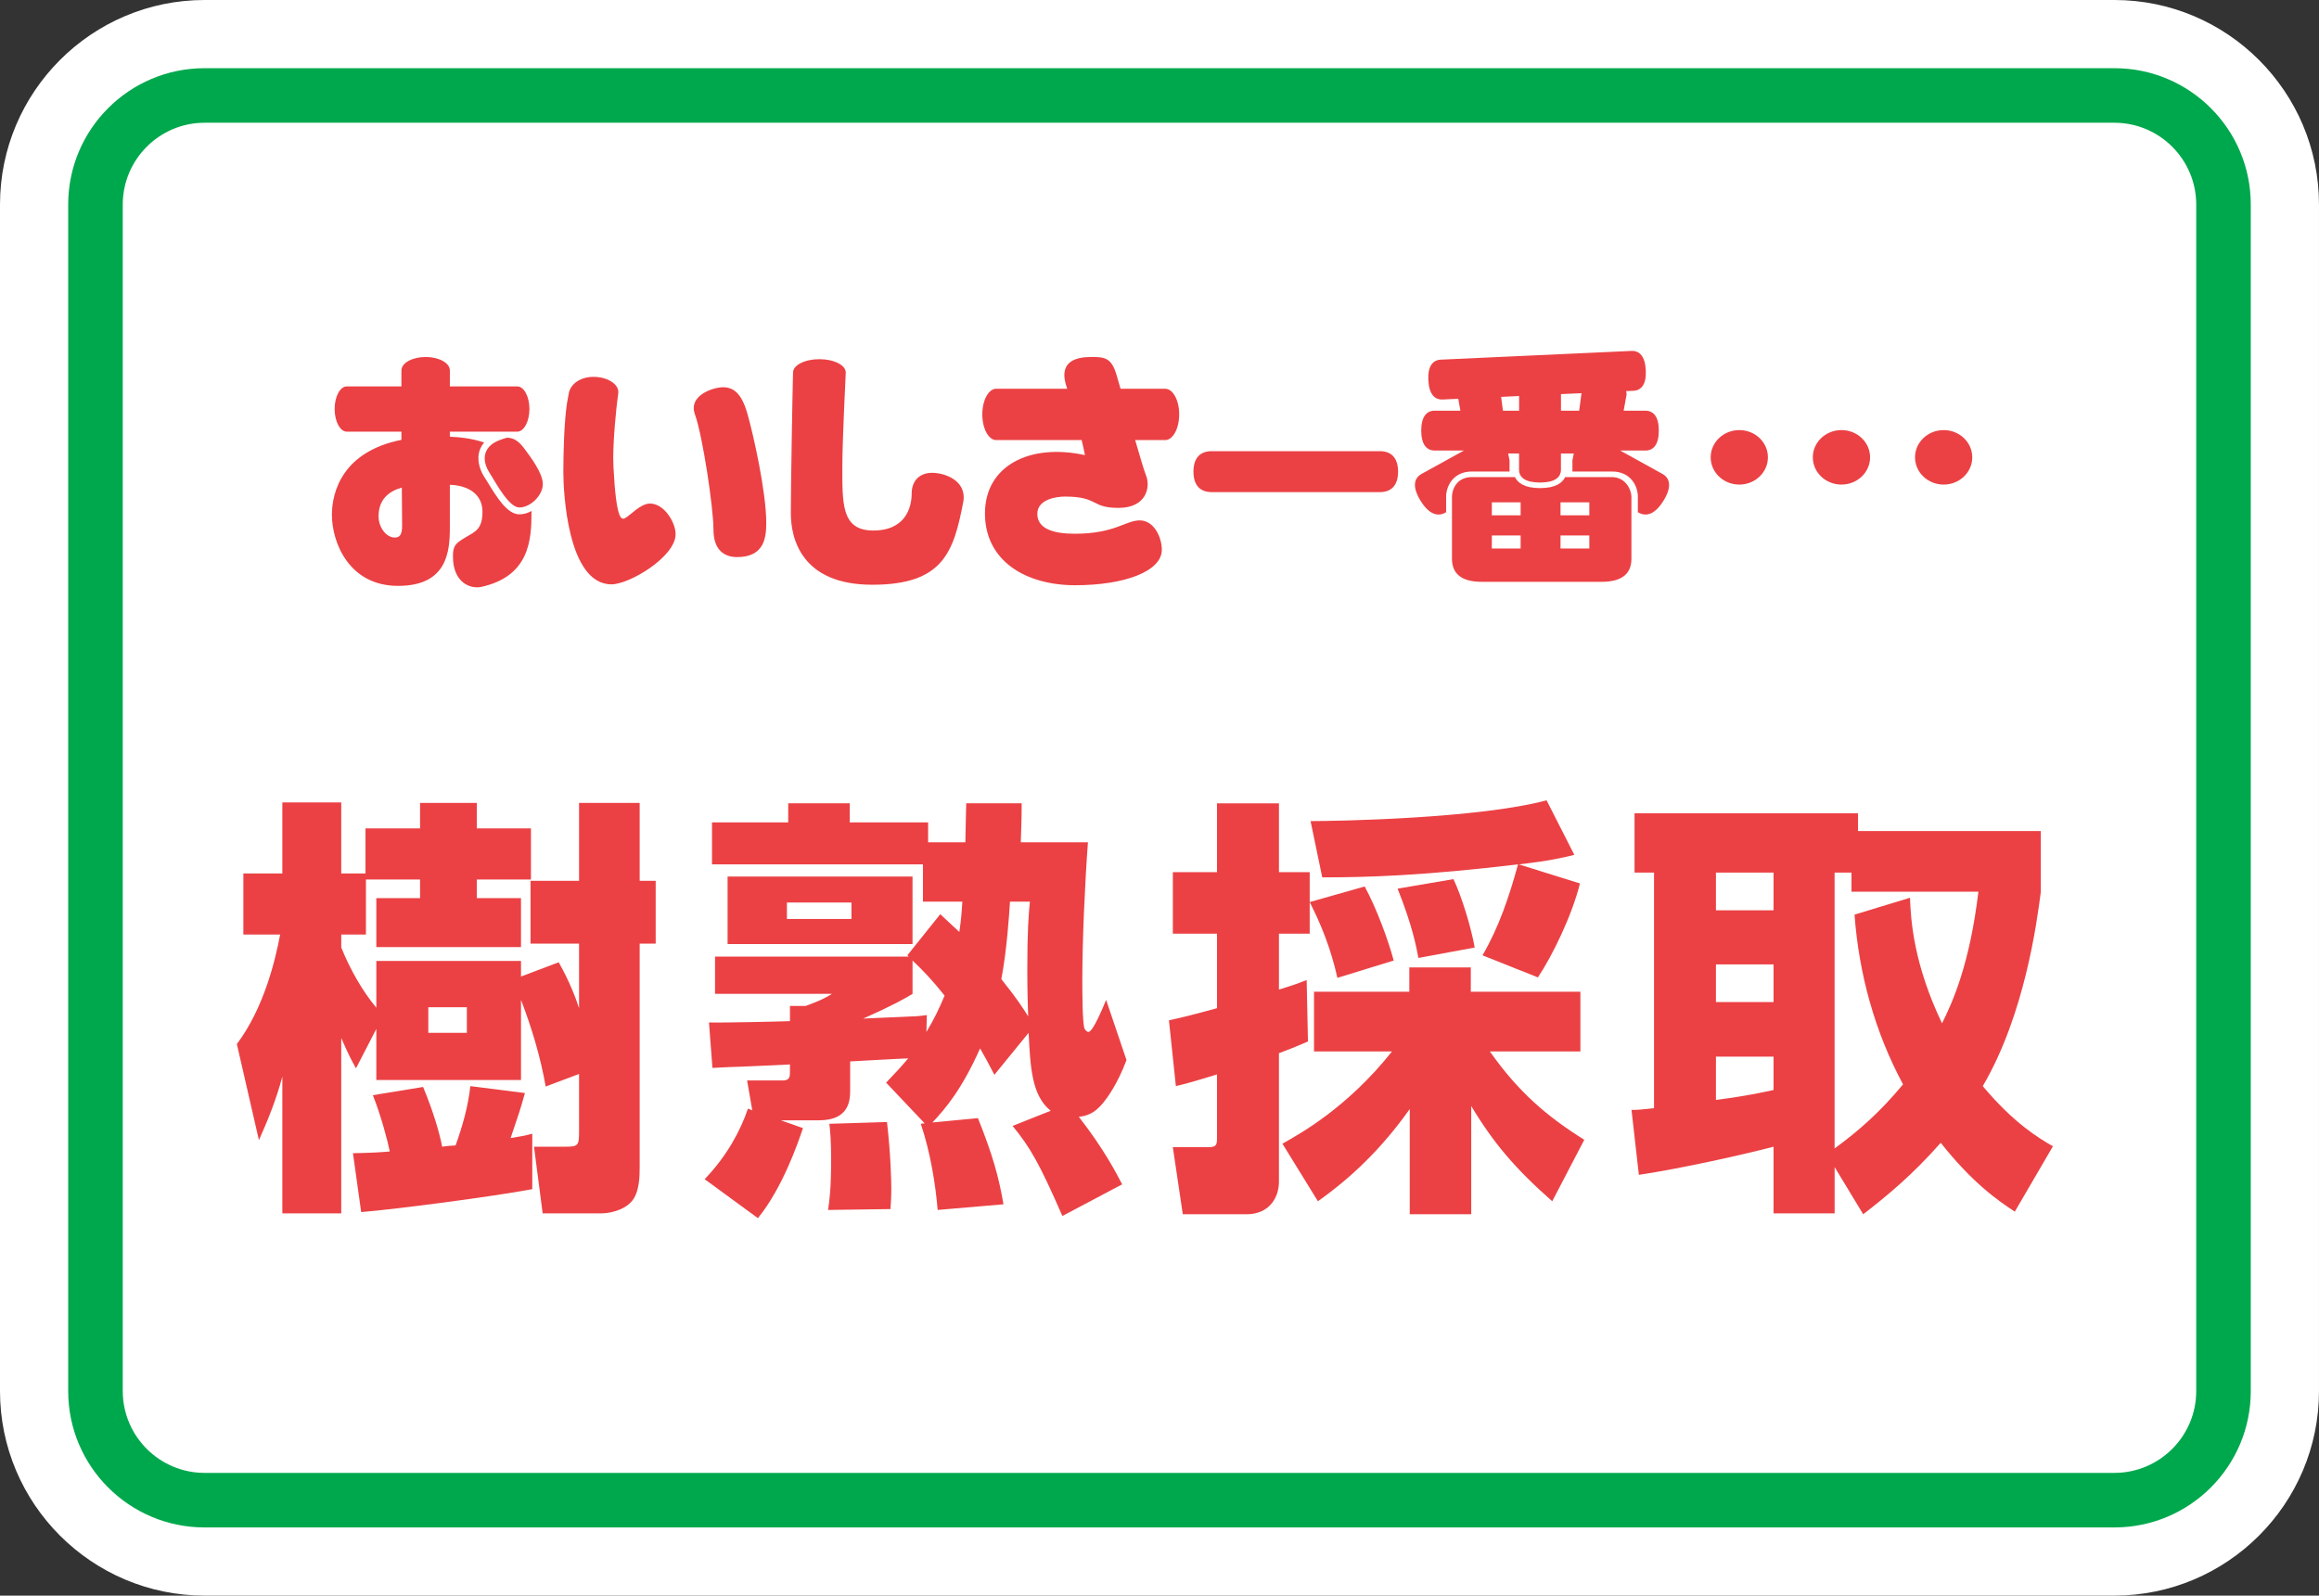
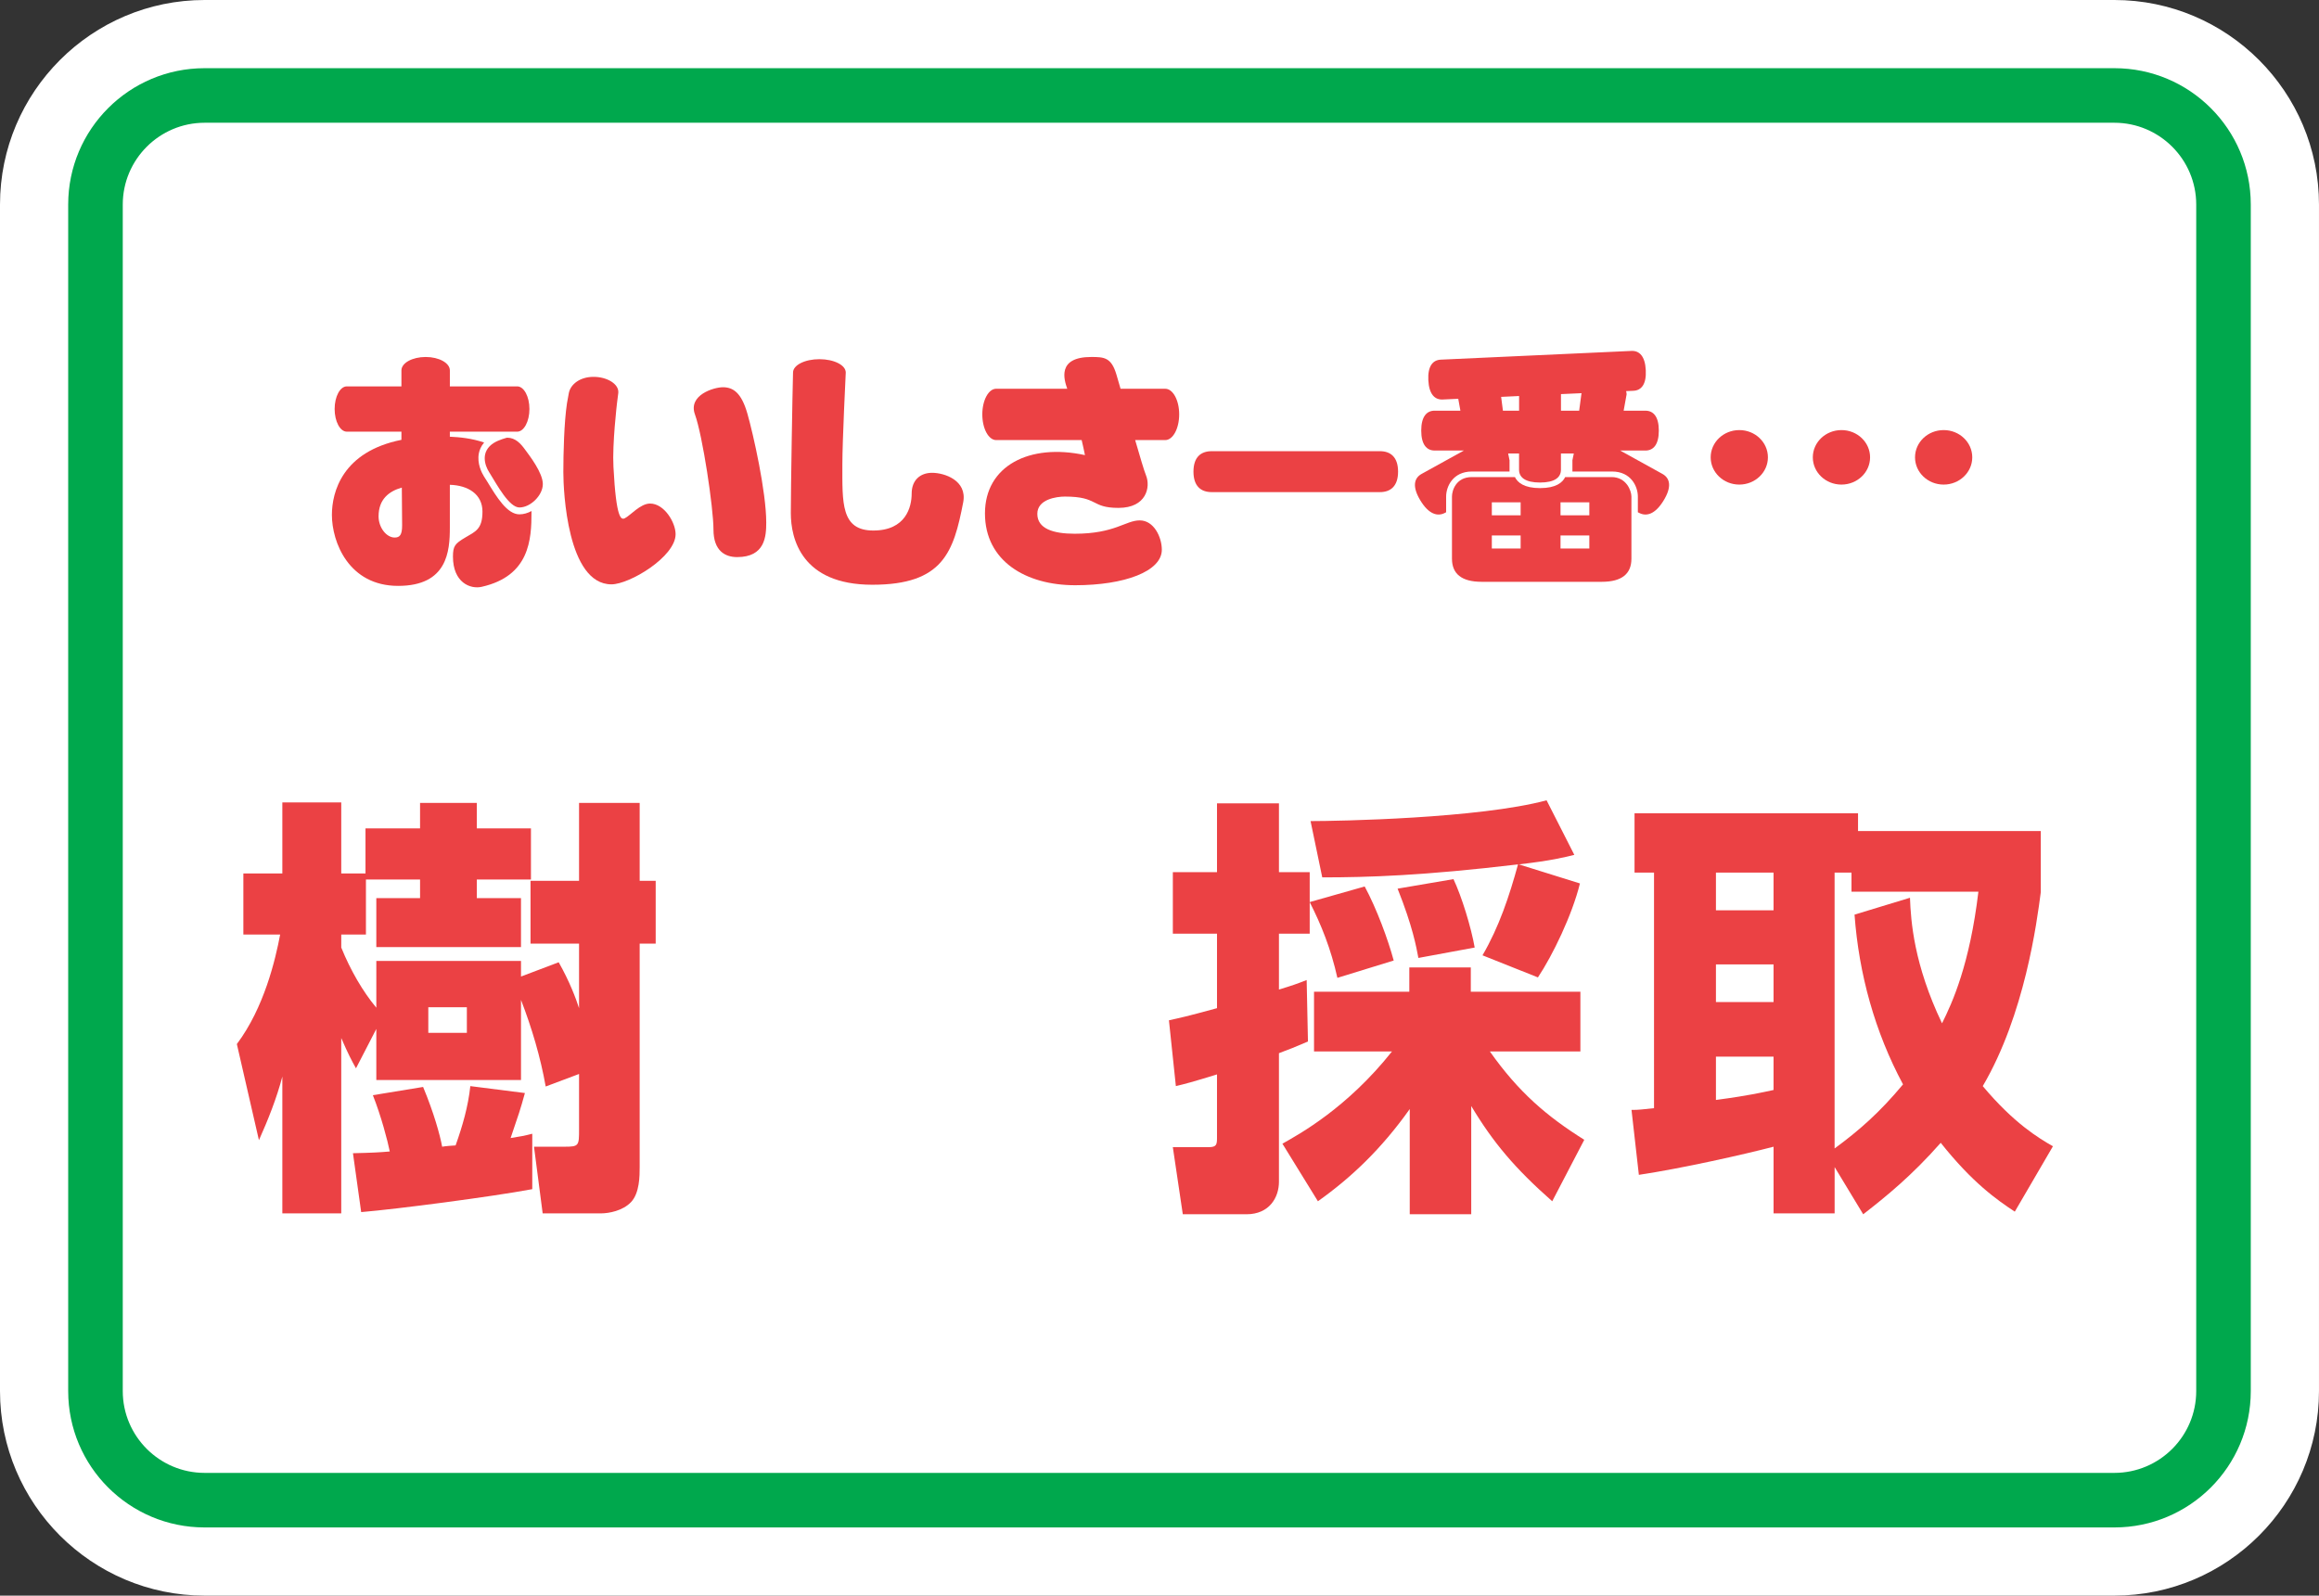
<svg xmlns="http://www.w3.org/2000/svg" version="1.1" id="レイヤー_1" x="0px" y="0px" viewBox="0 0 162.587 111.899" style="enable-background:new 0 0 162.587 111.899;" xml:space="preserve">
  <rect x="0" y="0" width="162.587" height="111.899" fill="#333333" stroke="none" />
  <style type="text/css">
	.st0{fill:#FFFFFF;}
	.st1{fill:#EB4144;}
	.st2{fill:#00A84D;}
</style>
  <g>
    <path class="st0" d="M14.345,0C6.435,0,0,6.436,0,14.345v83.208c0,7.91,6.435,14.345,14.345,14.345h133.895   c7.911,0,14.346-6.435,14.346-14.345V14.345C162.587,6.436,156.152,0,148.241,0H14.345z" />
    <path class="st1" d="M25.656,61.681v3.857h-1.73v0.91c0.637,1.579,1.518,3.099,2.459,4.221V67.39h10.143v1.093l2.642-1.001   c0.76,1.337,1.214,2.55,1.428,3.219v-4.525h-3.402v-4.404h3.402v-5.465h4.25v5.465h1.123v4.404h-1.123v15.668   c0,0.607,0,1.821-0.607,2.459c-0.577,0.608-1.549,0.79-2.125,0.79h-4.069l-0.608-4.676h2.127c1.032,0,1.032-0.062,1.032-1.245   v-3.856l-2.339,0.879c-0.365-2.063-0.971-4.099-1.731-6.073v5.617H26.384v-3.582l-1.426,2.763   c-0.304-0.545-0.547-1.002-1.033-2.125v12.297h-4.13v-9.596c-0.396,1.519-1.002,3.037-1.641,4.463l-1.548-6.741   c1.914-2.551,2.703-5.921,3.036-7.682h-2.58v-4.282h2.733v-4.98h4.13v4.98h1.7v-3.159h3.825v-1.79h3.979v1.79h3.796v3.584H33.43   v1.305h3.097v3.432H26.384v-3.432h3.067v-1.305H25.656z M24.746,80.873c1.365-0.031,1.912-0.062,2.581-0.122   c-0.152-0.76-0.607-2.489-1.185-3.947l3.522-0.578c0.76,1.824,1.184,3.37,1.336,4.192c0.122-0.031,0.79-0.092,0.942-0.092   c0.487-1.366,0.881-2.733,1.033-4.159l3.827,0.486c-0.334,1.213-0.425,1.456-1.003,3.157c0.729-0.121,0.941-0.152,1.519-0.303   v3.887c-2.946,0.546-9.474,1.396-11.995,1.608L24.746,80.873z M30.029,72.43h2.703v-1.792h-2.703V72.43z" />
-     <path class="st1" d="M69.717,75.375c-0.486-0.941-0.607-1.153-1.002-1.851c-1.275,2.855-2.399,4.19-3.341,5.193l3.189-0.305   c1.033,2.582,1.457,4.1,1.792,6.044l-4.615,0.395c-0.152-1.823-0.516-4.069-1.184-6.043l0.272-0.031l-2.702-2.853   c0.729-0.759,1.032-1.094,1.549-1.701c-0.303,0-3.522,0.183-4.07,0.212v1.973c0,0.669,0,2.157-2.186,2.157h-2.672l1.549,0.548   c-0.334,1.001-1.427,4.19-3.158,6.315l-3.735-2.734c1.579-1.639,2.521-3.431,3.037-4.949l0.303,0.121l-0.364-2.094h2.489   c0.516,0,0.516-0.274,0.516-0.639v-0.485c-0.547,0.03-3.826,0.182-4.19,0.182c-0.273,0-0.364,0.03-1.245,0.062l-0.242-3.19   c0.88,0.03,4.858-0.06,5.678-0.091v-1.064h1.093c0.486-0.181,1.184-0.424,1.852-0.85h-8.198v-2.612h13.574l-0.091-0.091   l2.308-2.884c0.577,0.548,0.82,0.759,1.336,1.245c0.122-0.85,0.152-1.184,0.212-2.126h-2.763v-2.612H49.919v-2.945h5.344v-1.337   h4.312v1.337h5.496v1.397h2.611c0.03-1.306,0.03-1.701,0.061-2.734h3.887c0,1.155-0.03,1.55-0.061,2.734h4.707   c-0.213,2.854-0.394,6.892-0.394,9.686c0,0.578,0,2.976,0.151,3.372c0.092,0.152,0.183,0.242,0.274,0.242   c0.334,0,1.063-1.824,1.245-2.248l1.427,4.221c-0.637,1.7-1.366,2.673-1.64,3.006c-0.668,0.819-1.246,0.912-1.7,0.972   c1.792,2.307,2.642,3.978,3.036,4.737l-4.19,2.217c-1.609-3.674-2.247-4.798-3.492-6.315l2.673-1.063   c-1.337-1.063-1.428-3.067-1.549-5.467L69.717,75.375z M51.012,61.469h12.966v4.738H51.012V61.469z M55.172,64.445h4.524V63.29   h-4.524V64.445z M62.187,78.686c0.273,2.338,0.303,4.283,0.303,4.677c0,0.608-0.03,1.002-0.059,1.428l-4.374,0.061   c0.091-0.608,0.213-1.458,0.213-3.492c0-1.426-0.061-1.973-0.122-2.55L62.187,78.686z M63.978,69.698   c-0.547,0.334-1.336,0.79-3.461,1.732c0.547-0.03,2.945-0.122,3.431-0.152c0.303,0,0.547-0.029,1.033-0.091l-0.03,1.185   c0.577-0.972,0.881-1.61,1.275-2.552c-0.942-1.184-1.549-1.791-2.247-2.459V69.698z M70.811,63.23   c-0.061,0.942-0.213,3.371-0.607,5.435c1.123,1.398,1.519,2.036,1.882,2.612c-0.061-1.699-0.061-2.854-0.061-3.218   c0-2.826,0.091-3.918,0.182-4.829H70.811z" />
    <path class="st1" d="M81.955,71.552c0.82-0.184,1.154-0.243,3.37-0.851v-5.223h-3.096v-4.313h3.096v-4.828h4.343v4.828h2.156v4.313   h-2.156v3.917c0.91-0.274,1.336-0.425,1.943-0.668l0.091,4.312c-0.85,0.364-1.366,0.576-2.034,0.819v9.02   c0,1.093-0.668,2.276-2.278,2.276h-4.463l-0.699-4.707h2.52c0.547,0,0.577-0.182,0.577-0.667v-4.434   c-1.761,0.546-2.247,0.668-2.884,0.82L81.955,71.552z M89.911,80.205c1.183-0.668,4.523-2.49,7.682-6.468h-5.466v-4.19h6.681   v-1.701h4.311v1.701h7.683v4.19h-6.347c2.035,2.884,4.009,4.555,6.619,6.195l-2.247,4.31c-2.611-2.305-4.129-4.099-5.678-6.679   v7.591h-4.311v-7.379c-2.005,2.825-4.13,4.828-6.438,6.467L89.911,80.205z M95.68,62.167c0.85,1.578,1.64,3.735,2.034,5.193   l-3.948,1.215c-0.456-2.035-1.123-3.706-1.943-5.314L95.68,62.167z M103.939,66.995c1.155-1.973,1.883-4.159,2.49-6.377   c-6.65,0.79-10.507,0.911-13.725,0.911l-0.82-3.947c1.913,0,11.811-0.182,16.548-1.458l1.944,3.825   c-0.76,0.184-1.549,0.395-3.887,0.669l4.282,1.336c-0.547,2.218-1.914,5.041-2.946,6.59L103.939,66.995z M101.904,61.652   c0.577,1.214,1.245,3.402,1.488,4.797l-3.947,0.73c-0.152-0.79-0.394-2.186-1.458-4.859L101.904,61.652z" />
    <path class="st1" d="M141.259,84.971c-1.245-0.819-2.976-2.033-5.193-4.828c-2.035,2.308-3.795,3.736-5.435,5.013l-2.004-3.312   v3.249h-4.281v-4.676c-2.096,0.547-6.407,1.517-9.444,1.973l-0.516-4.554c0.577,0,0.668-0.031,1.579-0.122V61.195h-1.366v-4.158   h15.669v1.244h12.814v4.282c-0.273,2.096-1.124,8.593-4.069,13.604c2.186,2.611,3.917,3.643,4.92,4.22L141.259,84.971z    M120.306,63.837h4.039v-2.642h-4.039V63.837z M120.306,70.274h4.039v-2.641h-4.039V70.274z M124.345,74.101h-4.039v3.037   c2.49-0.333,3.31-0.548,4.039-0.699V74.101z M133.91,62.958c0.06,1.639,0.273,4.676,2.247,8.805   c0.728-1.457,1.943-4.129,2.55-9.231h-8.897v-1.337h-1.185v19.344c1.701-1.246,3.159-2.521,4.798-4.494   c-1.973-3.674-3.097-7.744-3.4-11.904L133.91,62.958z" />
    <path class="st1" d="M59.297,26.126c0-0.524-0.829-0.937-1.85-0.937c-1.017,0-1.847,0.414-1.847,0.937   c-0.041,1.449-0.155,8.082-0.155,9.862c0,1.777,0.743,5.019,5.712,5.019c4.973,0,5.7-2.296,6.375-5.786   c0.289-1.54-1.33-2.064-2.179-2.064c-0.845,0-1.435,0.524-1.435,1.456c0,0.935-0.403,2.592-2.69,2.592   c-2.281,0-2.169-1.946-2.169-4.655C59.059,30.937,59.297,26.126,59.297,26.126" />
    <path class="st1" d="M45.577,35.313c-0.688,0-1.384,0.844-1.769,1.029c-0.249,0.121-0.606,0.121-0.799-3.608   c-0.089-1.6,0.248-4.448,0.248-4.448c0.04-0.3,0.071-0.553,0.092-0.73c0.063-0.621-0.779-1.128-1.732-1.128   c-0.956,0-1.609,0.518-1.734,1.128c-0.022,0.123-0.07,0.38-0.132,0.73c-0.202,1.327-0.254,3.538-0.254,4.832   c0,1.316,0.28,7.861,3.372,7.861c1.27,0,4.498-1.935,4.498-3.518C47.368,36.644,46.574,35.313,45.577,35.313" />
    <path class="st1" d="M52.4,29.006c-0.416-1.457-0.993-1.85-1.716-1.85c-0.631,0-2.455,0.544-1.96,1.909   c0.537,1.475,1.298,6.553,1.298,8.068c0,1.514,0.833,1.935,1.658,1.935c1.961,0,2.042-1.454,2.042-2.426   C53.721,34.492,52.816,30.46,52.4,29.006" />
    <path class="st1" d="M36.418,36.07c-0.859,0-1.592-1.205-2.239-2.267l-0.247-0.39c-0.155-0.25-0.498-0.902-0.358-1.627   c0.041-0.21,0.141-0.485,0.368-0.753c-0.865-0.296-1.736-0.379-2.403-0.407v-0.354h4.723c0.47,0,0.857-0.714,0.857-1.59   c0-0.877-0.388-1.586-0.857-1.586H31.54v-1.119c0-0.521-0.759-0.942-1.694-0.942c-0.942,0-1.702,0.42-1.702,0.942v1.119h-3.827   c-0.473,0-0.855,0.71-0.855,1.586c0,0.876,0.382,1.59,0.855,1.59h3.827v0.573c-4.137,0.829-4.874,3.655-4.874,5.264   c0,1.899,1.175,4.978,4.642,4.978c3.457,0,3.627-2.43,3.627-4.088v-3.001c1.299,0.038,2.287,0.672,2.287,1.877   c0,1.244-0.495,1.399-1.211,1.824c-0.719,0.423-0.858,0.602-0.858,1.333c0,1.821,1.217,2.304,2.016,2.12   c3.358-0.761,3.491-3.306,3.491-5.243v-0.07C36.995,35.984,36.706,36.07,36.418,36.07 M27.672,37.697   c-0.581,0-1.13-0.699-1.13-1.485c0-1.194,0.718-1.76,1.63-2.019c0.014,1.182,0.021,2.348,0.021,2.657   C28.192,37.516,28.026,37.697,27.672,37.697" />
    <path class="st1" d="M36.82,31.54c-0.309-0.429-0.681-0.846-1.268-0.846c0,0-0.588,0.143-0.958,0.386   c-0.904,0.591-0.625,1.533-0.292,2.045c0.568,0.92,1.399,2.463,2.116,2.463c0.771,0,1.64-0.848,1.64-1.642   C38.058,33.157,37.134,31.966,36.82,31.54" />
    <path class="st1" d="M81.697,27.263h-3.134c-0.123-0.424-0.216-0.766-0.286-0.985c-0.357-1.21-0.854-1.244-1.766-1.244   c-2.43,0-1.903,1.606-1.685,2.228h-4.982c-0.536,0-0.973,0.804-0.973,1.798c0,0.997,0.437,1.803,0.973,1.803h5.993   c0.088,0.386,0.173,0.745,0.231,1.053c-3.895-0.847-7.011,0.754-7.011,4.09c0,3.339,2.87,5.035,6.323,5.035   c3.453,0,6.077-0.969,6.077-2.49c0-0.88-0.554-2.057-1.547-2.057c-0.998,0-1.741,0.936-4.561,0.936   c-1.515,0-2.621-0.358-2.621-1.395c0-1.027,1.352-1.211,1.933-1.211c2.374,0,1.798,0.793,3.759,0.793   c1.958,0,2.26-1.459,1.929-2.279c-0.135-0.326-0.425-1.319-0.761-2.476h2.108c0.538,0,0.978-0.806,0.978-1.803   C82.675,28.067,82.235,27.263,81.697,27.263" />
    <path class="st1" d="M96.75,31.641H84.952c-0.768,0-1.277,0.429-1.277,1.435c0,1.004,0.509,1.435,1.277,1.435H96.75   c0.757,0,1.27-0.431,1.27-1.435C98.02,32.07,97.506,31.641,96.75,31.641" />
    <path class="st1" d="M123.95,32.072c0,1.055-0.898,1.911-2.007,1.911c-1.108,0-2.006-0.856-2.006-1.911   c0-1.057,0.898-1.911,2.006-1.911C123.053,30.16,123.95,31.015,123.95,32.072" />
    <path class="st1" d="M131.113,32.072c0,1.055-0.899,1.911-2.007,1.911c-1.109,0-2.008-0.856-2.008-1.911   c0-1.057,0.899-1.911,2.008-1.911C130.214,30.16,131.113,31.015,131.113,32.072" />
    <path class="st1" d="M138.277,32.072c0,1.055-0.899,1.911-2.006,1.911c-1.11,0-2.007-0.856-2.007-1.911   c0-1.057,0.897-1.911,2.007-1.911C137.378,30.16,138.277,31.015,138.277,32.072" />
    <path class="st1" d="M116.553,33.234l-2.962-1.638h1.769c0.564,0,0.941-0.419,0.941-1.399c0-0.978-0.377-1.396-0.941-1.396h-1.525   l0.208-1.148c0-0.077-0.016-0.15-0.036-0.225l0.512-0.023c0.561-0.024,0.918-0.46,0.868-1.439   c-0.046-0.977-0.441-1.382-1.006-1.356l-13.367,0.612c-0.562,0.025-0.921,0.462-0.873,1.438c0.049,0.98,0.444,1.383,1.006,1.357   l1.092-0.051l0.151,0.834h-1.805c-0.563,0-0.941,0.418-0.941,1.396c0,0.98,0.378,1.399,0.941,1.399h2.051l-2.963,1.638   c-0.548,0.302-0.666,0.913-0.088,1.866c0.58,0.954,1.198,1.157,1.744,0.857l0.06-0.033v-1.101c0-0.703,0.48-1.755,1.805-1.755   h2.641v-0.799l-0.024-0.094c0-0.004,0.001-0.006,0.001-0.009l-0.075-0.364h0.765v1.143c0,0.539,0.442,0.895,1.469,0.895   c1.028,0,1.467-0.355,1.467-0.895v-1.143h0.904l-0.077,0.364c0,0.003,0.002,0.004,0.002,0.008l-0.024,0.095v0.799h2.784   c1.324,0,1.804,1.051,1.804,1.755v1.101l0.063,0.033c0.546,0.299,1.162,0.097,1.743-0.857   C117.22,34.147,117.098,33.536,116.553,33.234 M105.371,28.801l-0.125-0.969l1.259-0.06v1.028H105.371z M109.441,28.801v-1.163   l1.447-0.065c-0.005,0.026-0.019,0.049-0.019,0.08l-0.152,1.148H109.441z" />
-     <path class="st1" d="M112.984,33.456h-3.248c-0.182,0.379-0.639,0.774-1.761,0.774c-1.122,0-1.58-0.395-1.763-0.774h-3.016   c-1.127,0-1.397,0.958-1.397,1.366v4.359c0,1.051,0.664,1.62,2.08,1.62h8.422c1.417,0,2.079-0.568,2.079-1.62v-4.359   C114.38,34.415,114.028,33.456,112.984,33.456 M106.613,38.466h-2.02v-0.913h2.02V38.466z M106.613,36.139h-2.02v-0.913h2.02   V36.139z M111.429,38.466h-2.02v-0.913h2.02V38.466z M111.429,36.139h-2.02v-0.913h2.02V36.139z" />
+     <path class="st1" d="M112.984,33.456h-3.248c-0.182,0.379-0.639,0.774-1.761,0.774c-1.122,0-1.58-0.395-1.763-0.774h-3.016   c-1.127,0-1.397,0.958-1.397,1.366v4.359c0,1.051,0.664,1.62,2.08,1.62h8.422c1.417,0,2.079-0.568,2.079-1.62v-4.359   C114.38,34.415,114.028,33.456,112.984,33.456 M106.613,38.466h-2.02v-0.913h2.02V38.466M106.613,36.139h-2.02v-0.913h2.02   V36.139z M111.429,38.466h-2.02v-0.913h2.02V38.466z M111.429,36.139h-2.02v-0.913h2.02V36.139z" />
    <path class="st2" d="M148.242,4.782H14.345c-5.281,0-9.564,4.283-9.564,9.563v83.208c0,5.283,4.283,9.564,9.564,9.564h133.896   c5.282,0,9.563-4.281,9.563-9.564V14.345C157.805,9.065,153.523,4.782,148.242,4.782 M153.979,97.553   c0,3.164-2.574,5.738-5.738,5.738H14.345c-3.163,0-5.738-2.574-5.738-5.738V14.345c0-3.163,2.574-5.737,5.738-5.737h133.896   c3.164,0,5.738,2.574,5.738,5.737V97.553z" />
  </g>
</svg>